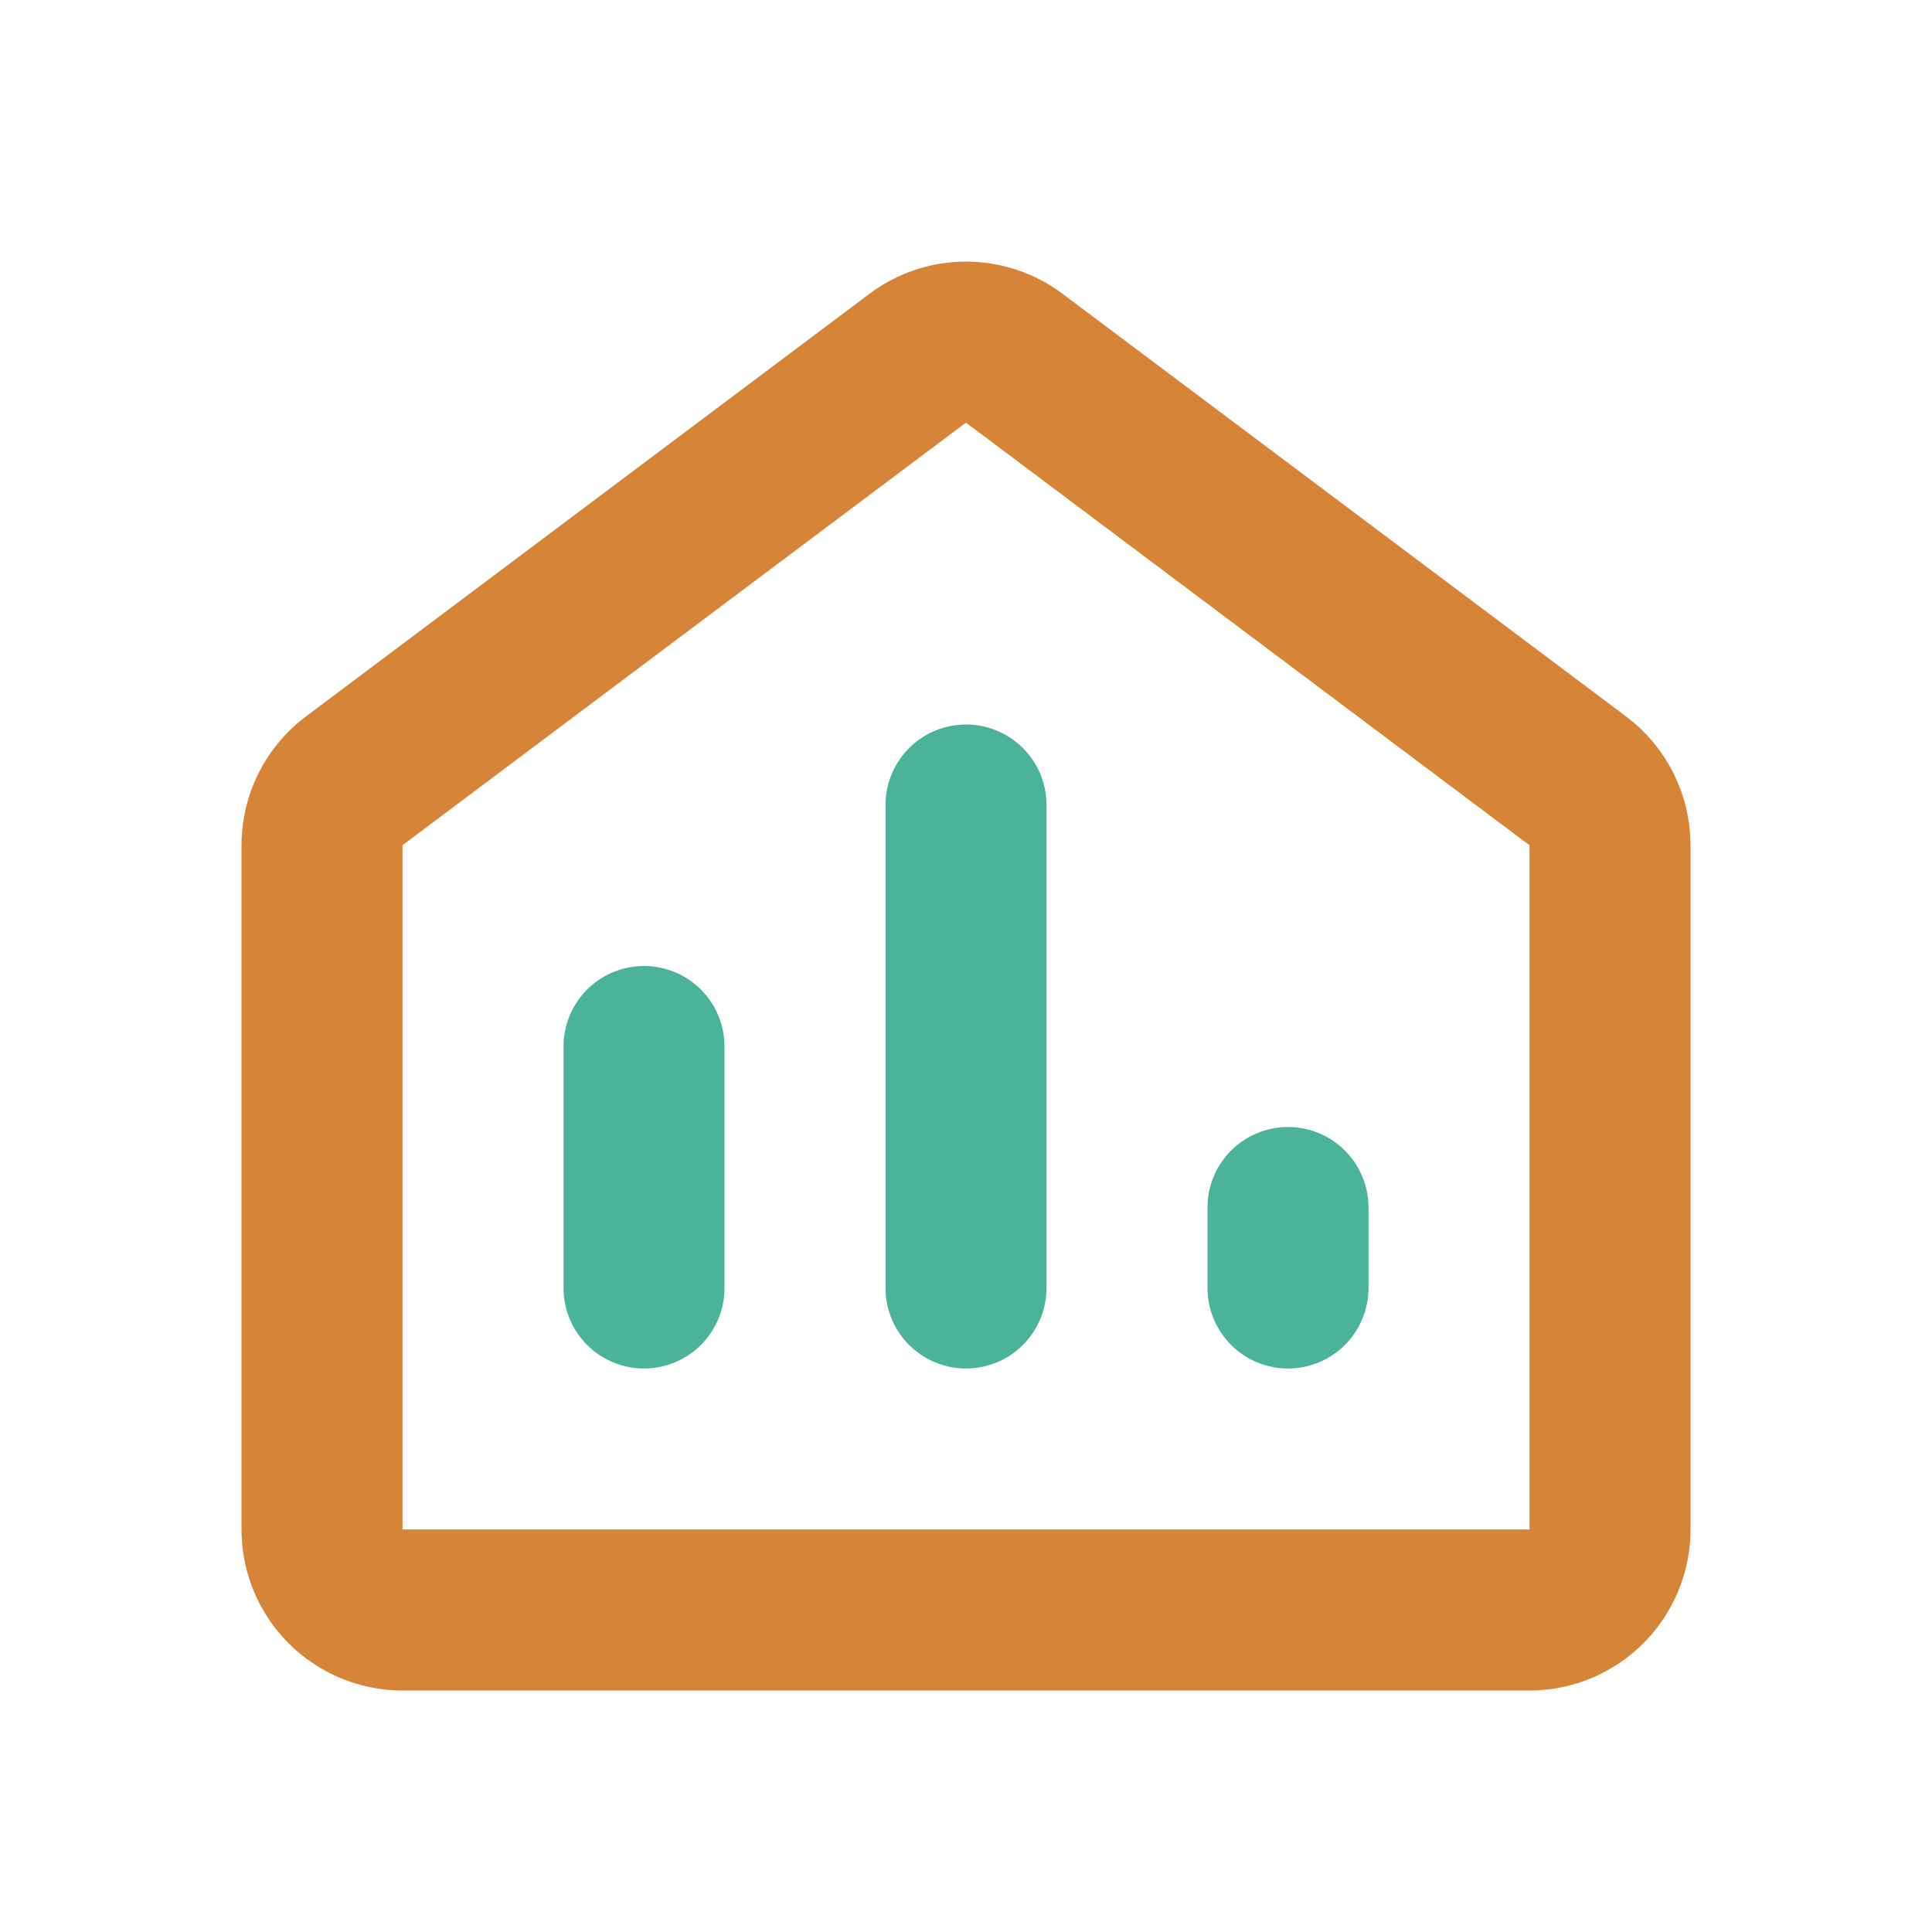
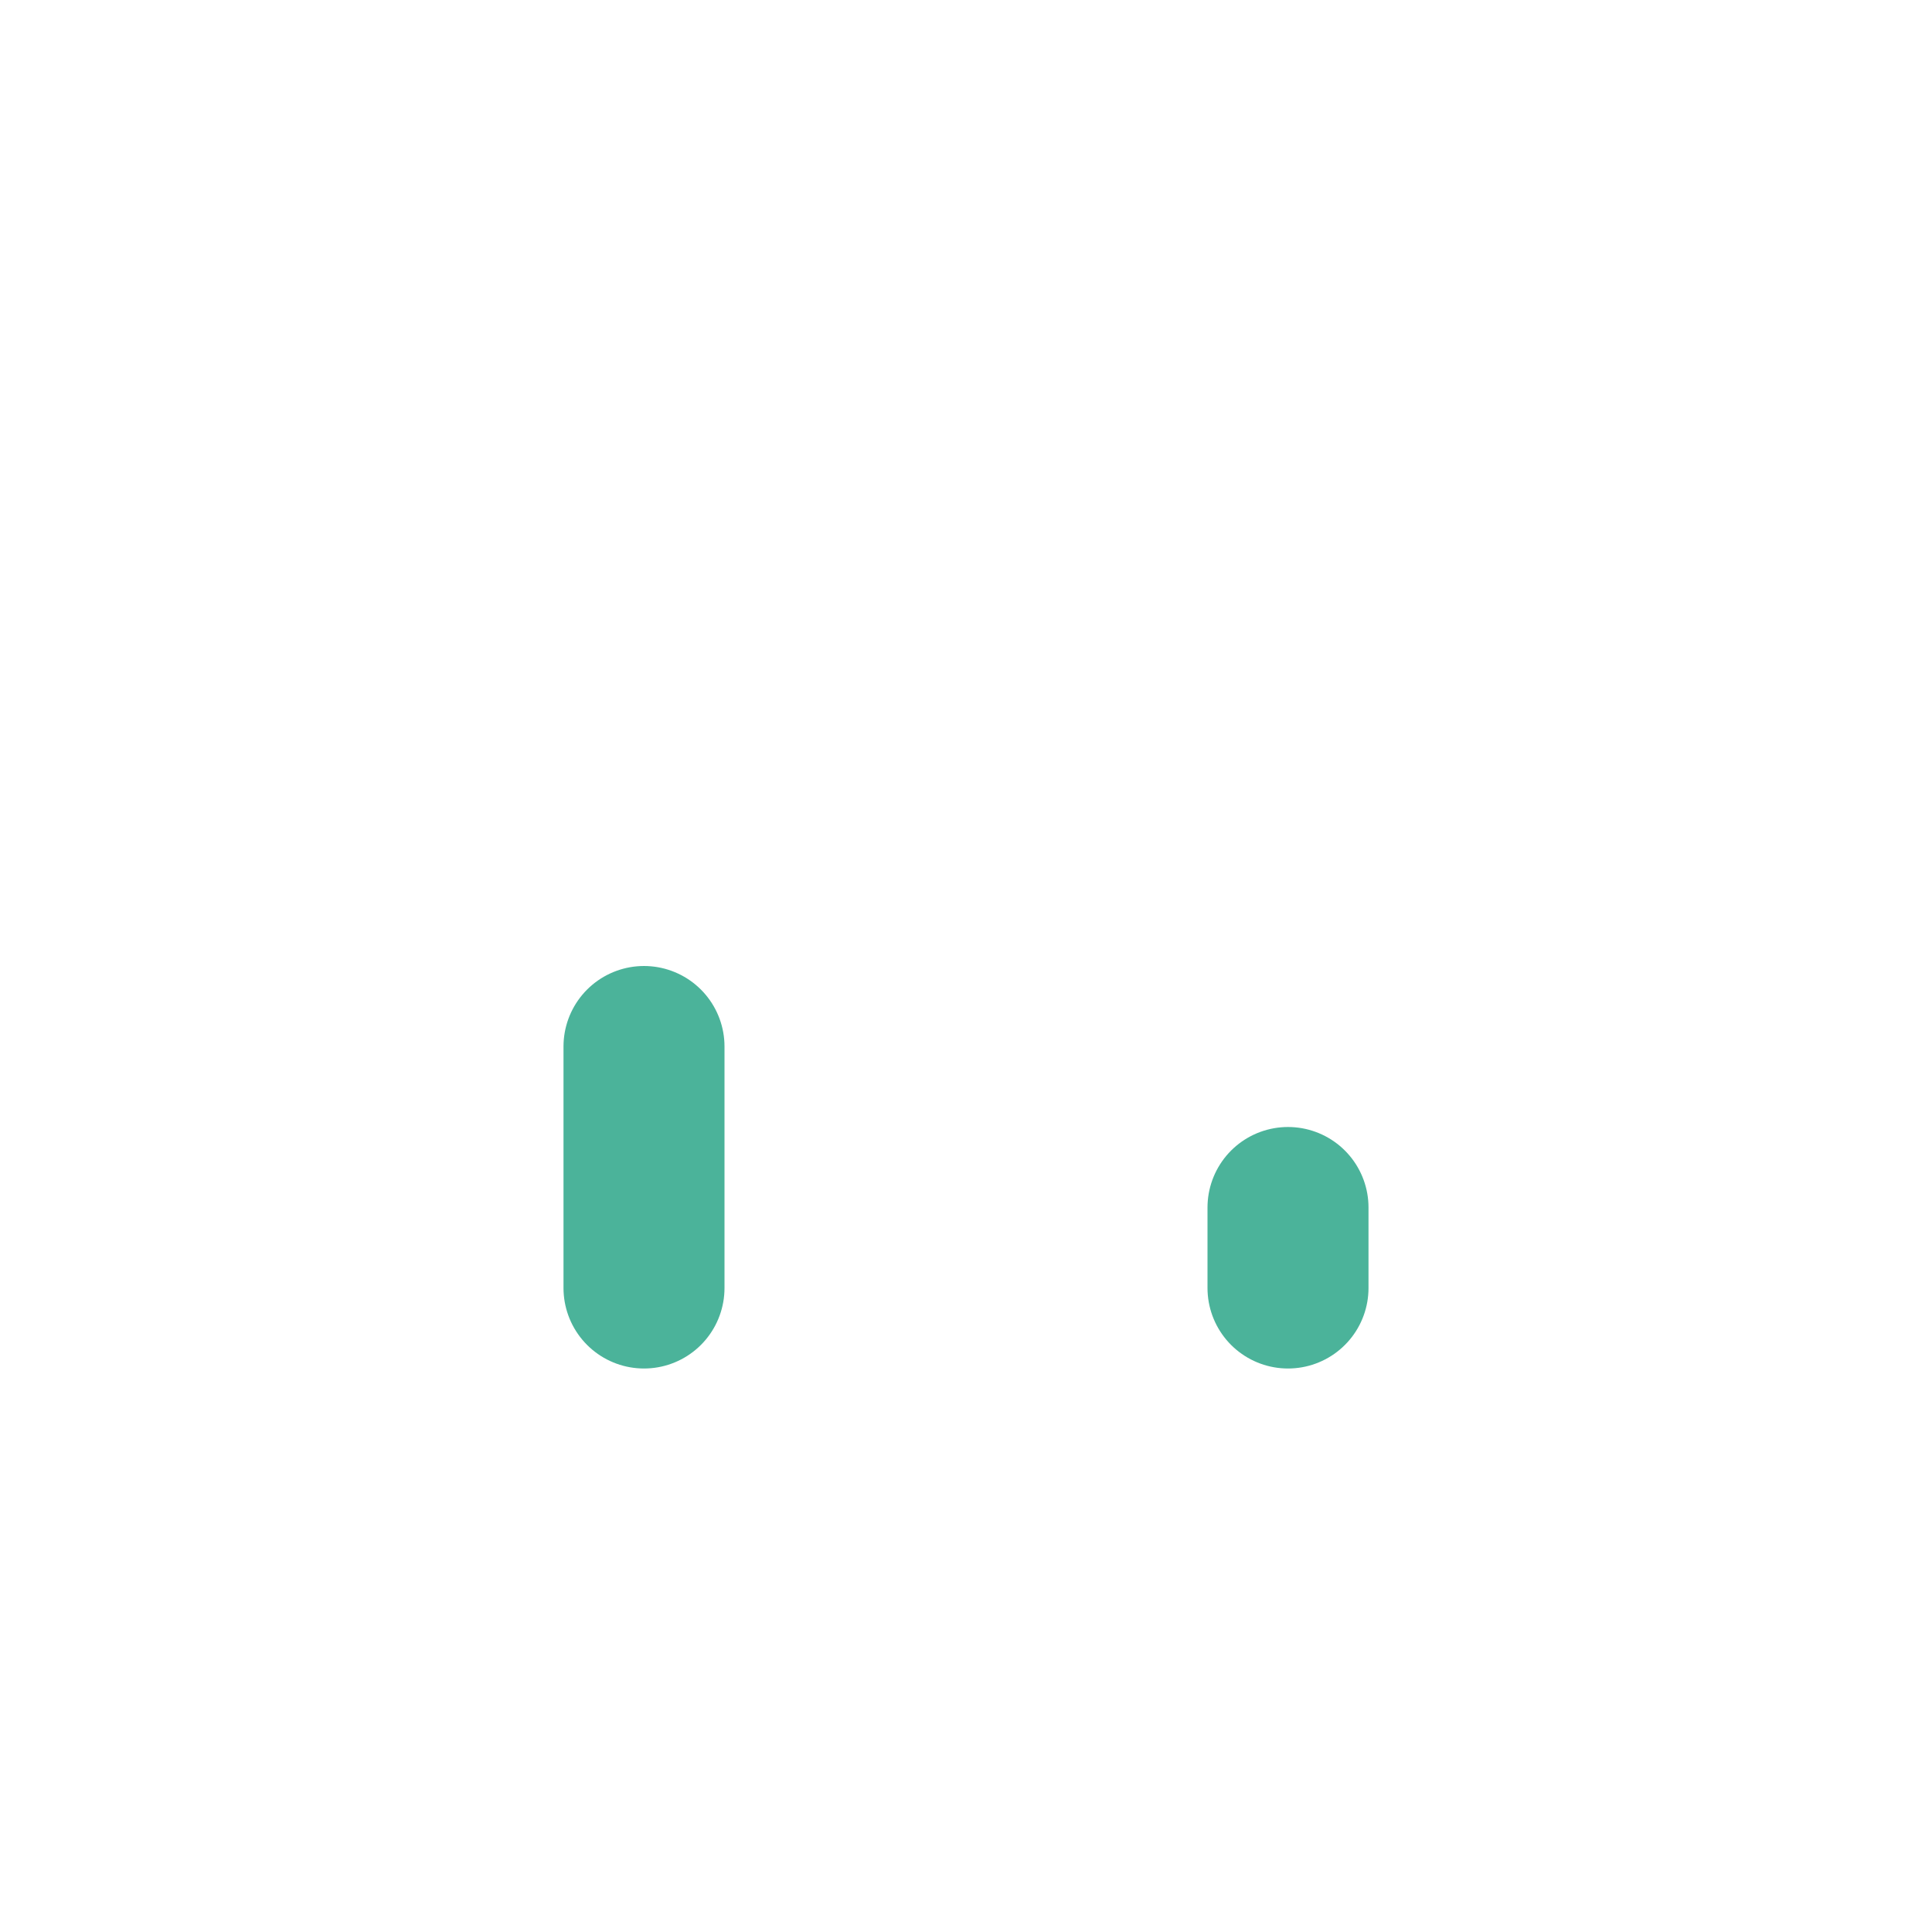
<svg xmlns="http://www.w3.org/2000/svg" width="200" height="200" viewBox="0 0 24 24" fill="none">
  <g id="SVGRepo_bgCarrier" stroke-width="0" />
  <g id="SVGRepo_tracerCarrier" stroke-linecap="round" stroke-linejoin="round" />
  <g id="SVGRepo_iconCarrier">
-     <path d="M20 19V10.5C20 10.185 19.852 9.889 19.6 9.7L12.6 4.45C12.244 4.183 11.756 4.183 11.4 4.45L4.4 9.7C4.148 9.889 4 10.185 4 10.5V19C4 19.552 4.448 20 5 20H19C19.552 20 20 19.552 20 19Z" stroke="#D68438" stroke-linecap="round" stroke-linejoin="round" stroke-width="2" />
-     <path d="M8 13V16M12 10V16M16 15V16" stroke="#4BB39A" stroke-linecap="round" stroke-linejoin="round" stroke-width="2" />
+     <path d="M8 13V16M12 10M16 15V16" stroke="#4BB39A" stroke-linecap="round" stroke-linejoin="round" stroke-width="2" />
  </g>
</svg>